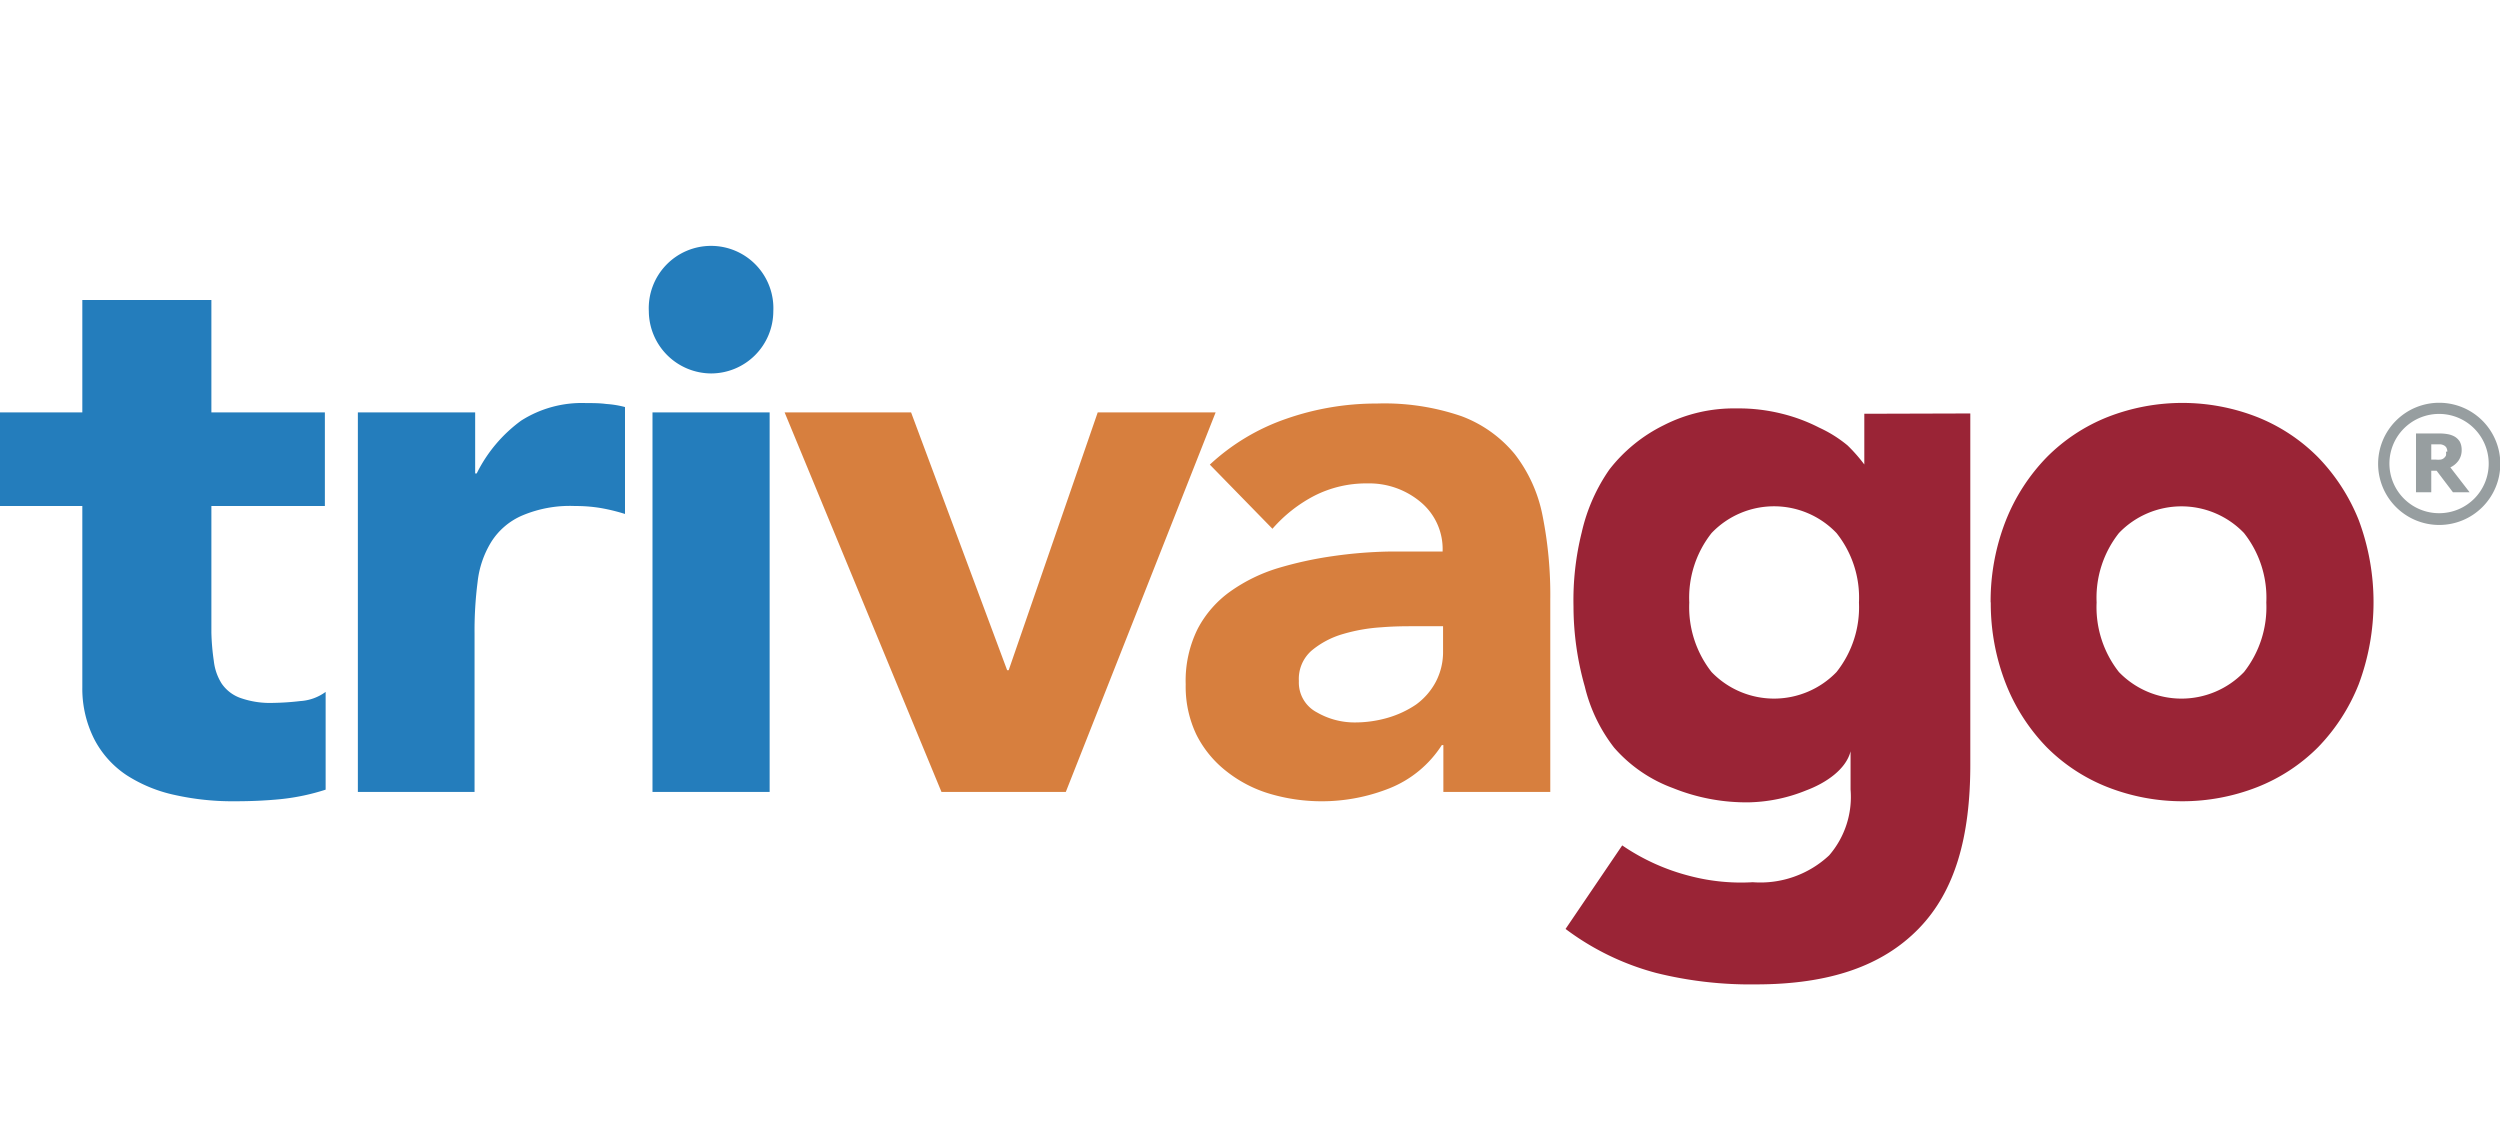
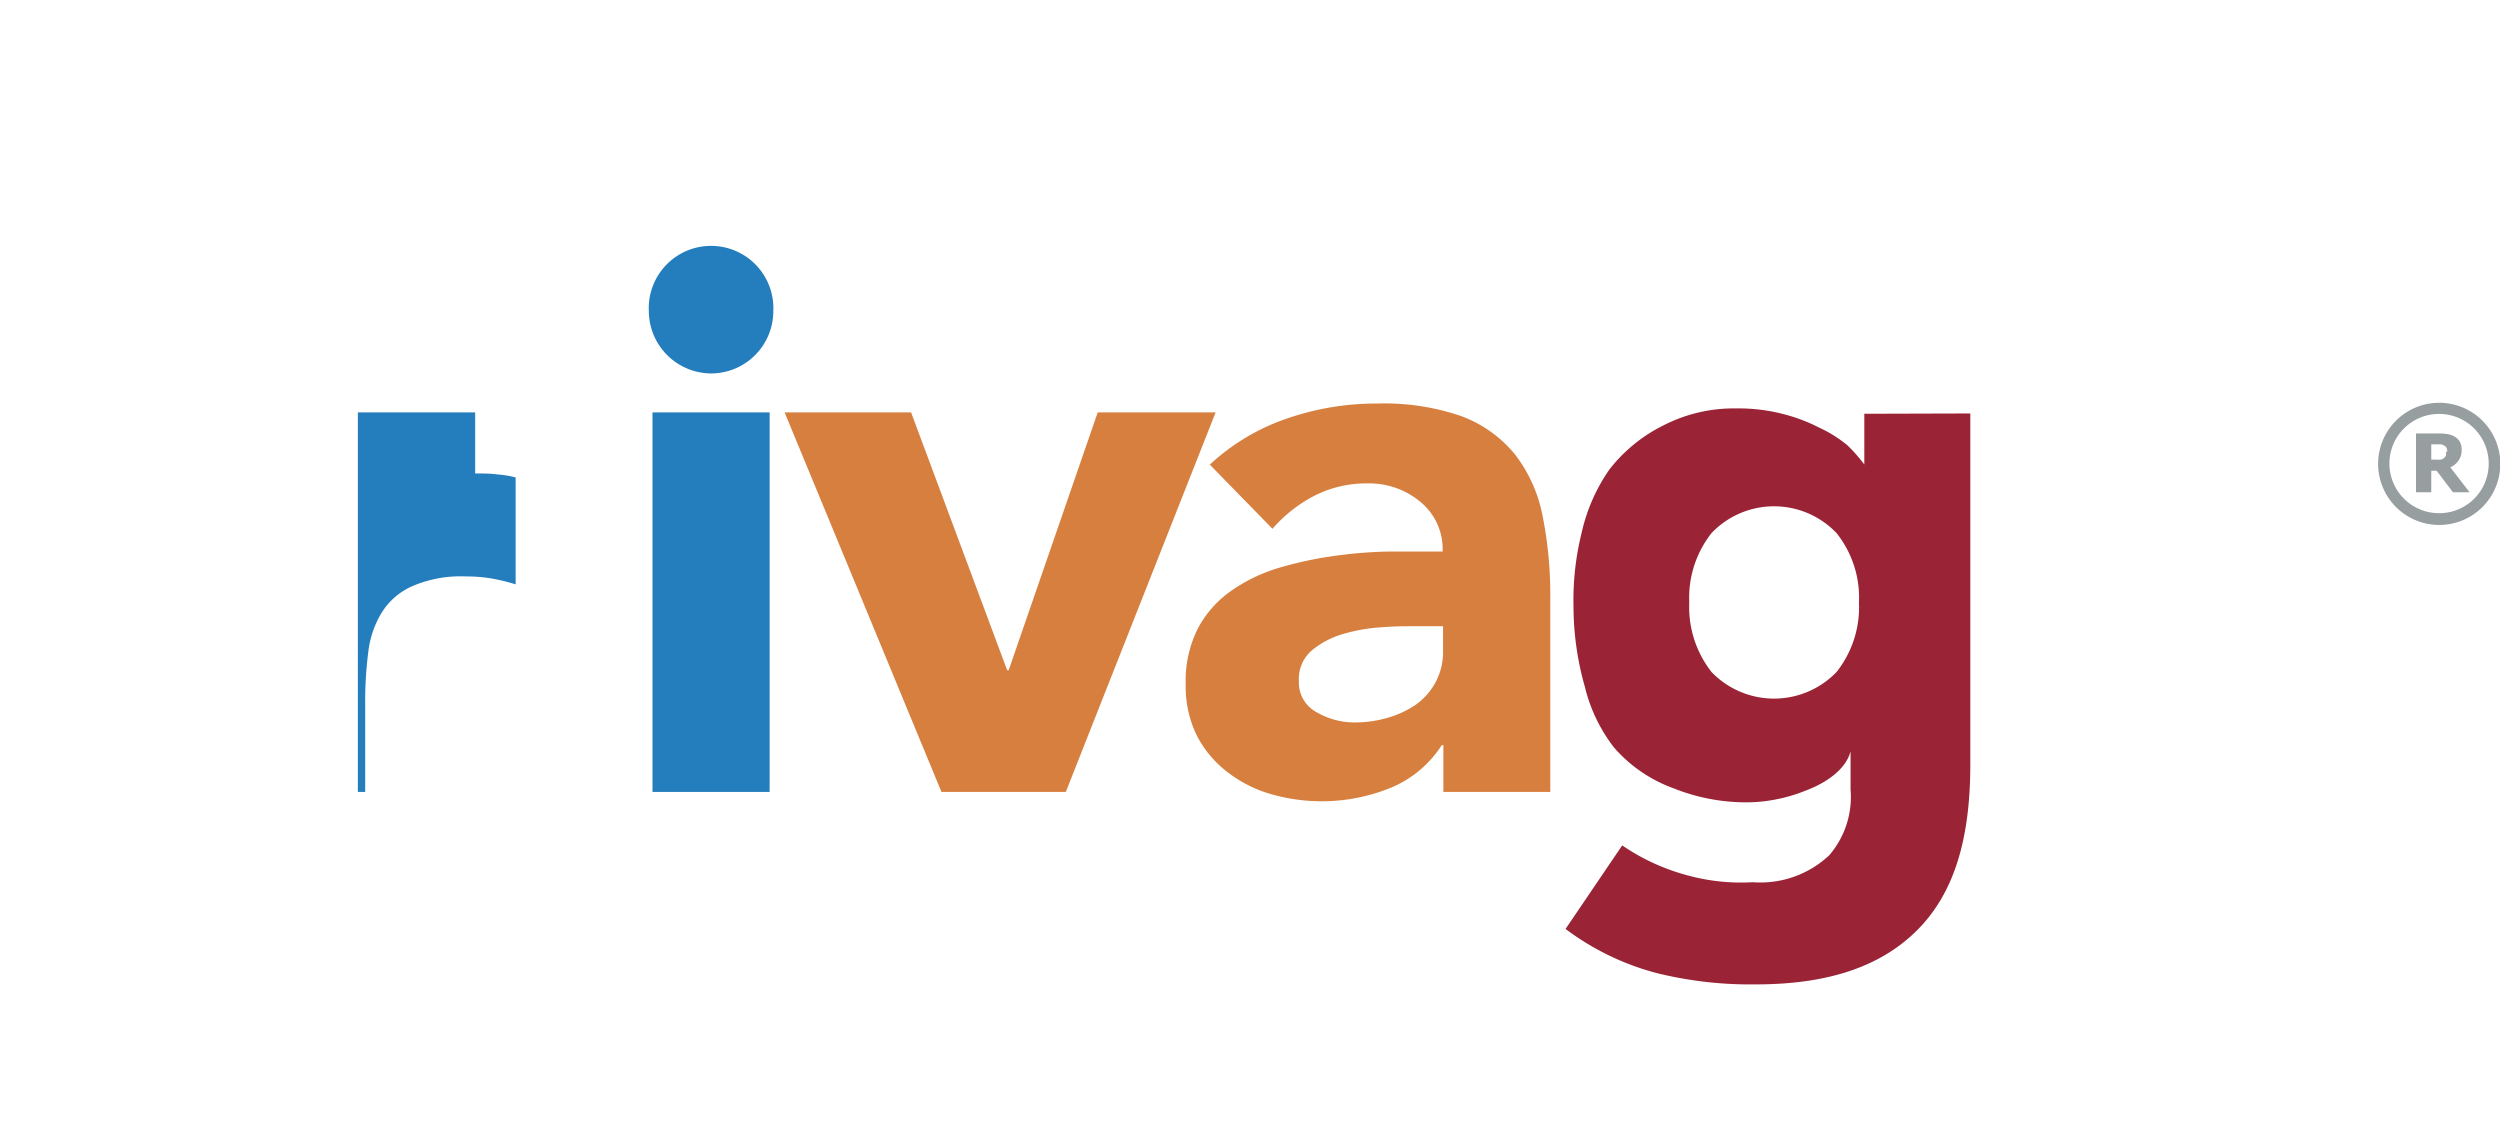
<svg xmlns="http://www.w3.org/2000/svg" viewBox="0 0 163.68 75.08">
  <defs>
    <style>.cls-1{fill:#d77f3e;}.cls-2{fill:#247dbc;}.cls-3{fill:#9a2436;}.cls-4{fill:#979ea0;}</style>
  </defs>
  <title>brand_lockup_cluster_color_RGB_Web</title>
  <g id="Layer_2" data-name="Layer 2">
    <g id="Trivago">
      <polygon class="cls-1" points="51.37 27 59.65 27 65.94 43.88 66.04 43.88 71.87 27 79.59 27 69.78 51.85 61.64 51.85 51.37 27" />
-       <path class="cls-2" d="M21.27,33.13H13.84v8.29A15,15,0,0,0,14,43.28a3.47,3.47,0,0,0,.51,1.47,2.5,2.5,0,0,0,1.21.94,5.83,5.83,0,0,0,2.16.33,17.33,17.33,0,0,0,1.78-.12,3.13,3.13,0,0,0,1.66-.6v6.4a14.26,14.26,0,0,1-2.93.62c-1,.1-2,.14-3,.14a17.33,17.33,0,0,1-3.94-.41,9.49,9.49,0,0,1-3.15-1.29,6.31,6.31,0,0,1-2.11-2.33A7.3,7.3,0,0,1,5.39,45V33.13H0V27H5.39V19.64h8.45V27h7.43Z" />
-       <path class="cls-2" d="M23.43,27h7.68v4h.1a9.48,9.48,0,0,1,2.91-3.46,7.39,7.39,0,0,1,4.25-1.15c.44,0,.89,0,1.33.06a6.34,6.34,0,0,1,1.22.2v7a12.4,12.4,0,0,0-1.6-.39,10,10,0,0,0-1.67-.13,8,8,0,0,0-3.48.63,4.49,4.49,0,0,0-2,1.71,6.3,6.3,0,0,0-.9,2.63,25,25,0,0,0-.2,3.37V51.85H23.43Z" />
+       <path class="cls-2" d="M23.43,27h7.68v4h.1c.44,0,.89,0,1.33.06a6.34,6.34,0,0,1,1.22.2v7a12.4,12.4,0,0,0-1.6-.39,10,10,0,0,0-1.67-.13,8,8,0,0,0-3.48.63,4.49,4.49,0,0,0-2,1.71,6.3,6.3,0,0,0-.9,2.63,25,25,0,0,0-.2,3.37V51.85H23.43Z" />
      <path class="cls-2" d="M42.72,27h7.67V51.85H42.72Zm-.24-6.62a4.08,4.08,0,1,1,8.15,0,4.08,4.08,0,0,1-4.08,4.07,4.1,4.1,0,0,1-4.07-4.07" />
      <path class="cls-1" d="M92.61,41c-.57,0-1.31,0-2.17.07a11.36,11.36,0,0,0-2.51.44,5.66,5.66,0,0,0-2.05,1.08,2.46,2.46,0,0,0-.84,2,2.2,2.2,0,0,0,1.18,2.05,4.93,4.93,0,0,0,2.45.66,7.74,7.74,0,0,0,2.17-.3,6.58,6.58,0,0,0,1.87-.87A4.37,4.37,0,0,0,94,44.65a4.2,4.2,0,0,0,.48-2V41Zm1.89,7.78h-.1A7.27,7.27,0,0,1,91,51.6a12,12,0,0,1-7.83.38,8.43,8.43,0,0,1-2.83-1.45,7.06,7.06,0,0,1-2-2.41,7.29,7.29,0,0,1-.71-3.31,7.64,7.64,0,0,1,.79-3.65,7,7,0,0,1,2.15-2.45,10.84,10.84,0,0,1,3.09-1.51,24.6,24.6,0,0,1,3.61-.79,29.3,29.3,0,0,1,3.73-.3c1.25,0,2.4,0,3.45,0a4,4,0,0,0-1.45-3.25,5.23,5.23,0,0,0-3.46-1.21,7.48,7.48,0,0,0-3.45.79,9.35,9.35,0,0,0-2.78,2.18l-4.1-4.2a14.05,14.05,0,0,1,5-3,17.85,17.85,0,0,1,5.94-1,15.51,15.51,0,0,1,5.54.83,8.26,8.26,0,0,1,3.49,2.49,9.54,9.54,0,0,1,1.81,4,26.47,26.47,0,0,1,.51,5.5V51.85H94.5Z" />
-       <path class="cls-3" d="M137.27,39.43A6.87,6.87,0,0,0,138.73,44a5.69,5.69,0,0,0,8.19,0,6.87,6.87,0,0,0,1.46-4.55,6.83,6.83,0,0,0-1.46-4.55,5.67,5.67,0,0,0-8.19,0,6.83,6.83,0,0,0-1.46,4.55m-6.94,0a14.44,14.44,0,0,1,1-5.38A12.62,12.62,0,0,1,134,29.94a11.69,11.69,0,0,1,4-2.64,13.43,13.43,0,0,1,9.77,0,11.69,11.69,0,0,1,4,2.64,12.62,12.62,0,0,1,2.66,4.11,15.38,15.38,0,0,1,0,10.75,12.56,12.56,0,0,1-2.66,4.12,11.64,11.64,0,0,1-4,2.62,13.43,13.43,0,0,1-9.77,0,11.64,11.64,0,0,1-4-2.62,12.56,12.56,0,0,1-2.66-4.12,14.42,14.42,0,0,1-1-5.37" />
      <path class="cls-4" d="M159.7,33.6a3.25,3.25,0,1,1,3.24-3.24,3.24,3.24,0,0,1-3.24,3.24m0-7.23a4,4,0,1,0,4,4,4,4,0,0,0-4-4" />
      <path class="cls-4" d="M160.23,29.57a.53.53,0,0,0-.06-.26.4.4,0,0,0-.18-.16.65.65,0,0,0-.21-.06h-.6v1h.28a1.65,1.65,0,0,0,.34,0A.44.44,0,0,0,160,30a.55.55,0,0,0,.14-.17.67.67,0,0,0,0-.26m1.55,2.66H160.6l-1.07-1.41h-.35v1.41h-1V28.38h1.54a3,3,0,0,1,.56.05,1.46,1.46,0,0,1,.44.16,1,1,0,0,1,.33.33,1.14,1.14,0,0,1,.12.52,1.18,1.18,0,0,1-.21.72,1.36,1.36,0,0,1-.53.44Z" />
      <path class="cls-3" d="M122.06,27.09v3.32h0a10.57,10.57,0,0,0-1.1-1.25A8.39,8.39,0,0,0,119.11,28a11.17,11.17,0,0,0-2.43-.91,11.63,11.63,0,0,0-3-.35,10.08,10.08,0,0,0-4.75,1.1,10.21,10.21,0,0,0-3.56,2.9,11.71,11.71,0,0,0-1.81,4.11,18.34,18.34,0,0,0-.54,4.84,19.26,19.26,0,0,0,.74,5.26,10.5,10.5,0,0,0,1.92,4,9.41,9.41,0,0,0,3.86,2.65,12.82,12.82,0,0,0,5,.93,10.51,10.51,0,0,0,3.71-.78c1.31-.49,2.61-1.38,2.91-2.56h0v2.5A5.85,5.85,0,0,1,119.76,56a6.58,6.58,0,0,1-5,1.76,13.22,13.22,0,0,1-4.13-.41,13.91,13.91,0,0,1-4.42-2l-3.71,5.47a17.23,17.23,0,0,0,5.93,2.88,25.52,25.52,0,0,0,6.53.75c4.84,0,8.3-1.22,10.67-3.66s3.37-6,3.37-10.72v-23ZM120.24,44a5.68,5.68,0,0,1-8.18,0,6.87,6.87,0,0,1-1.46-4.55,6.83,6.83,0,0,1,1.46-4.55,5.65,5.65,0,0,1,8.18,0,6.78,6.78,0,0,1,1.47,4.55A6.82,6.82,0,0,1,120.24,44Z" />
    </g>
  </g>
</svg>